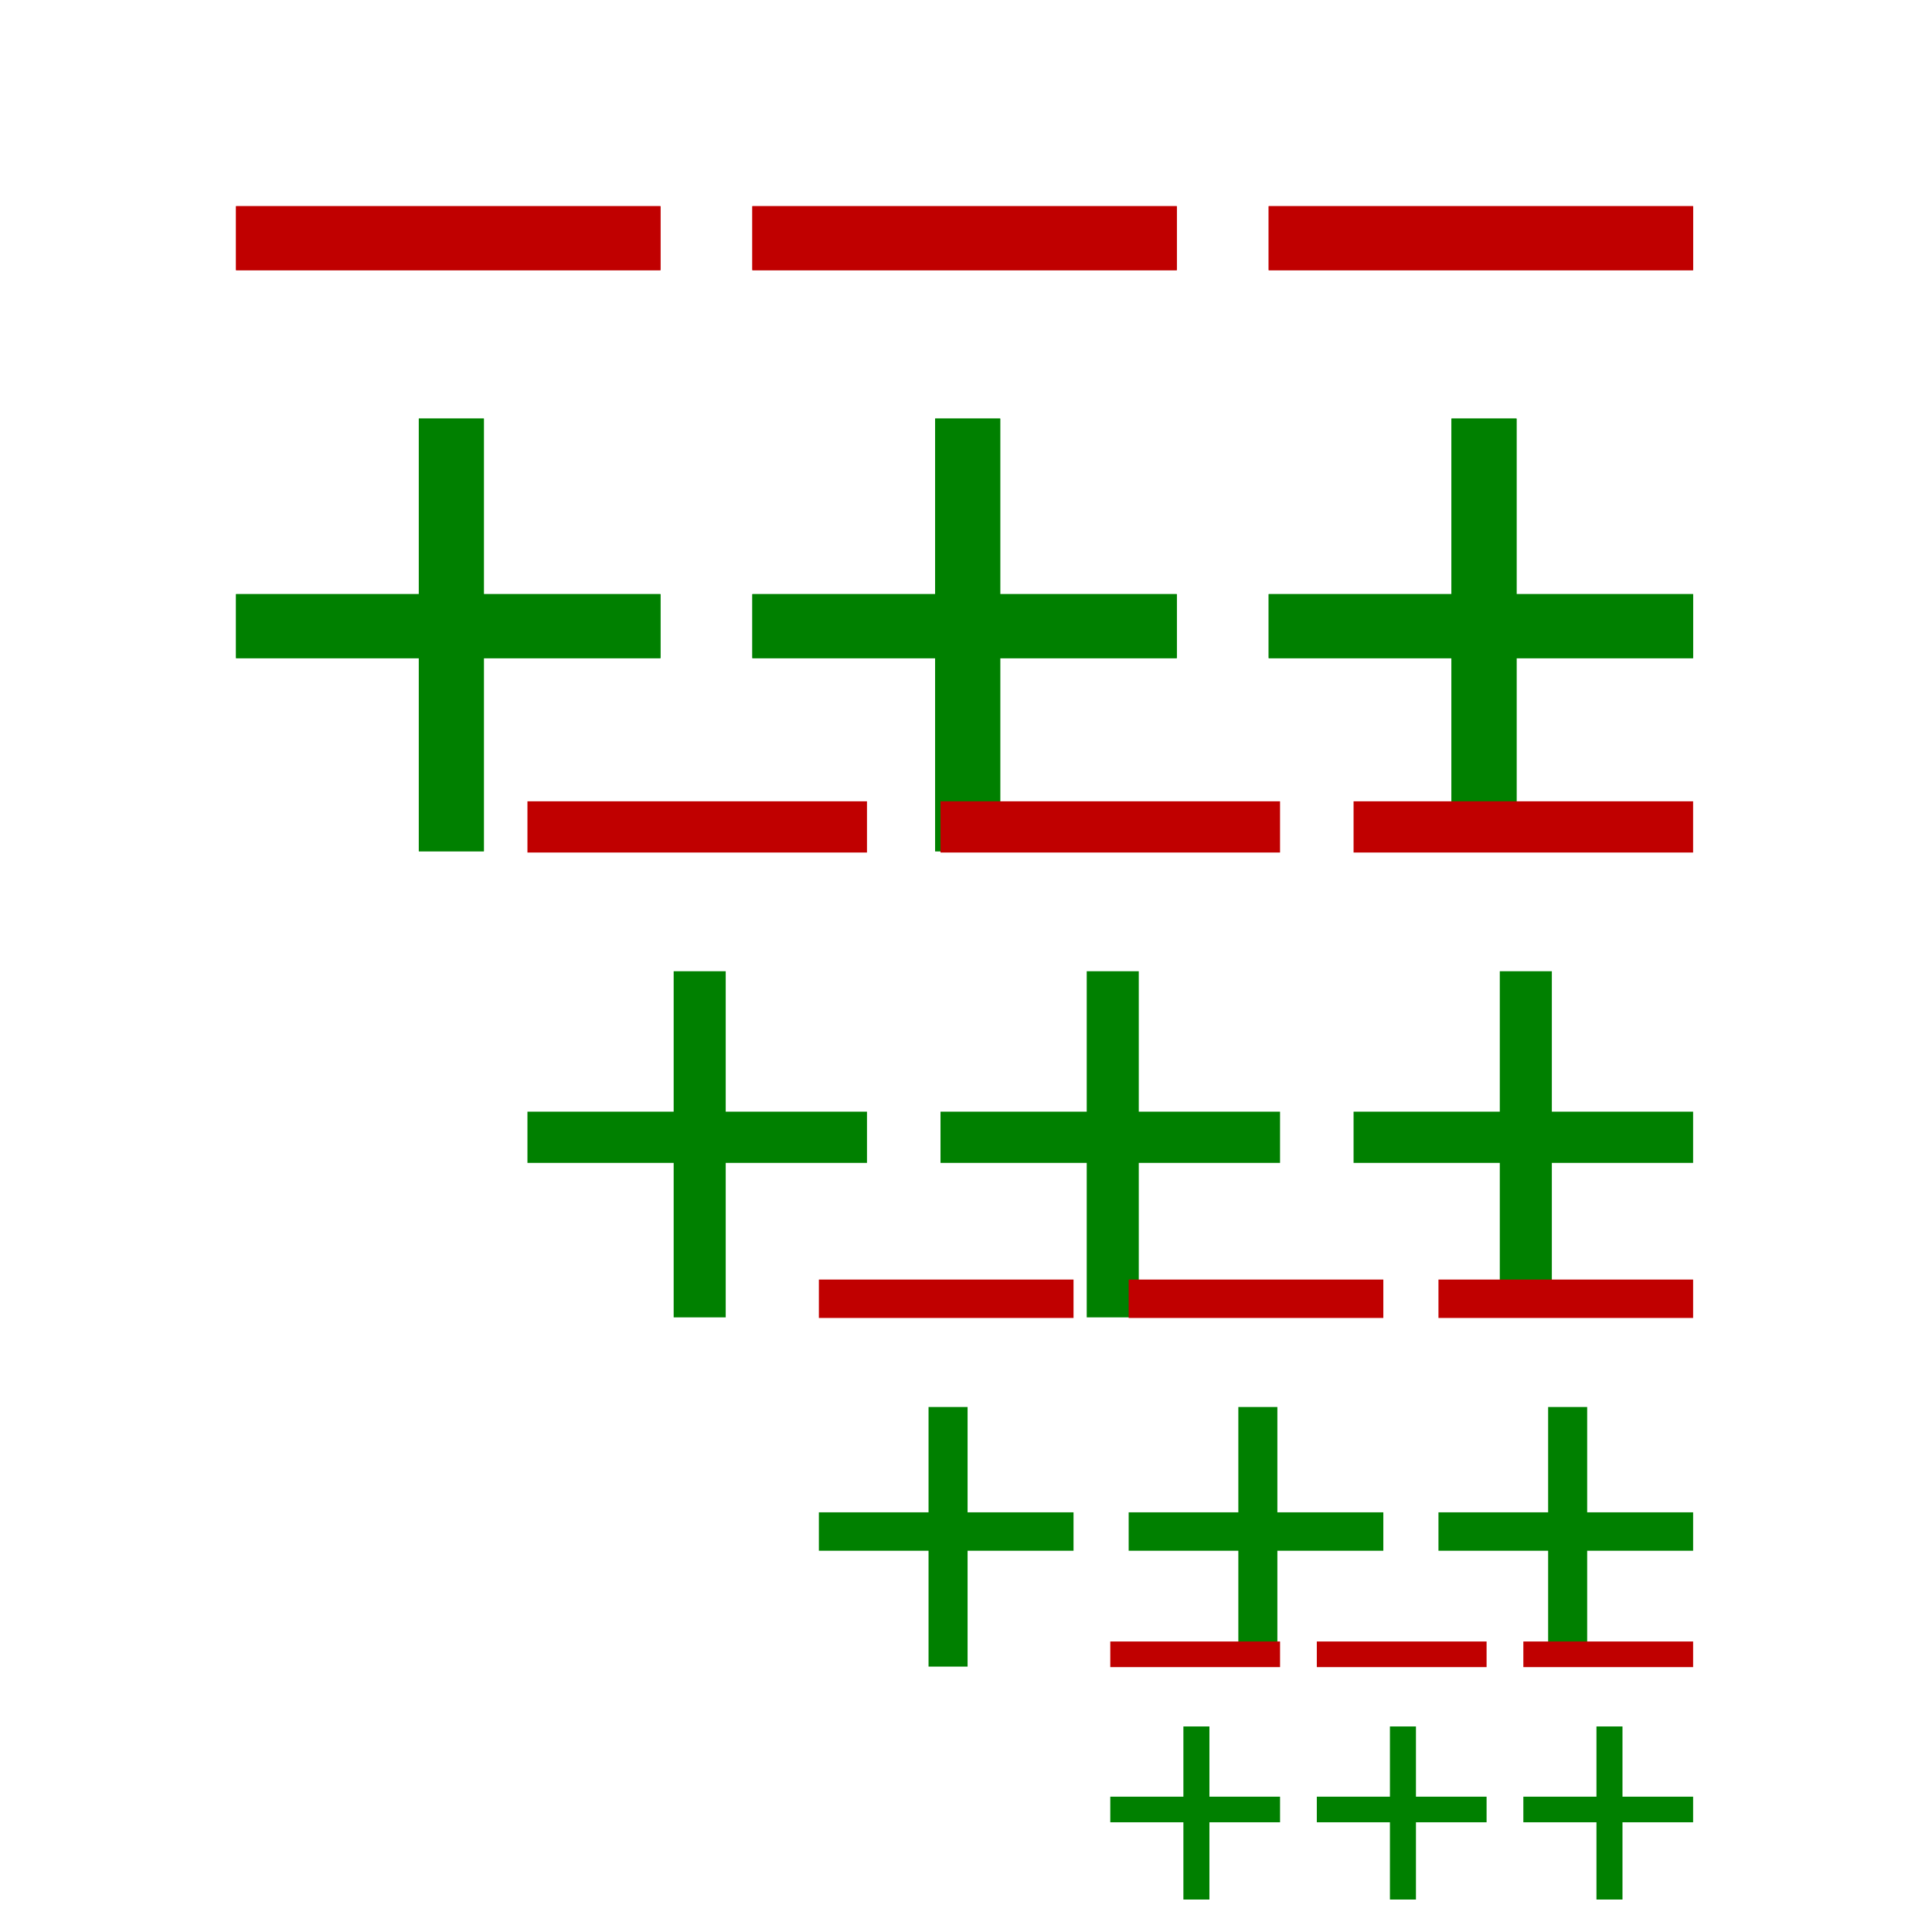
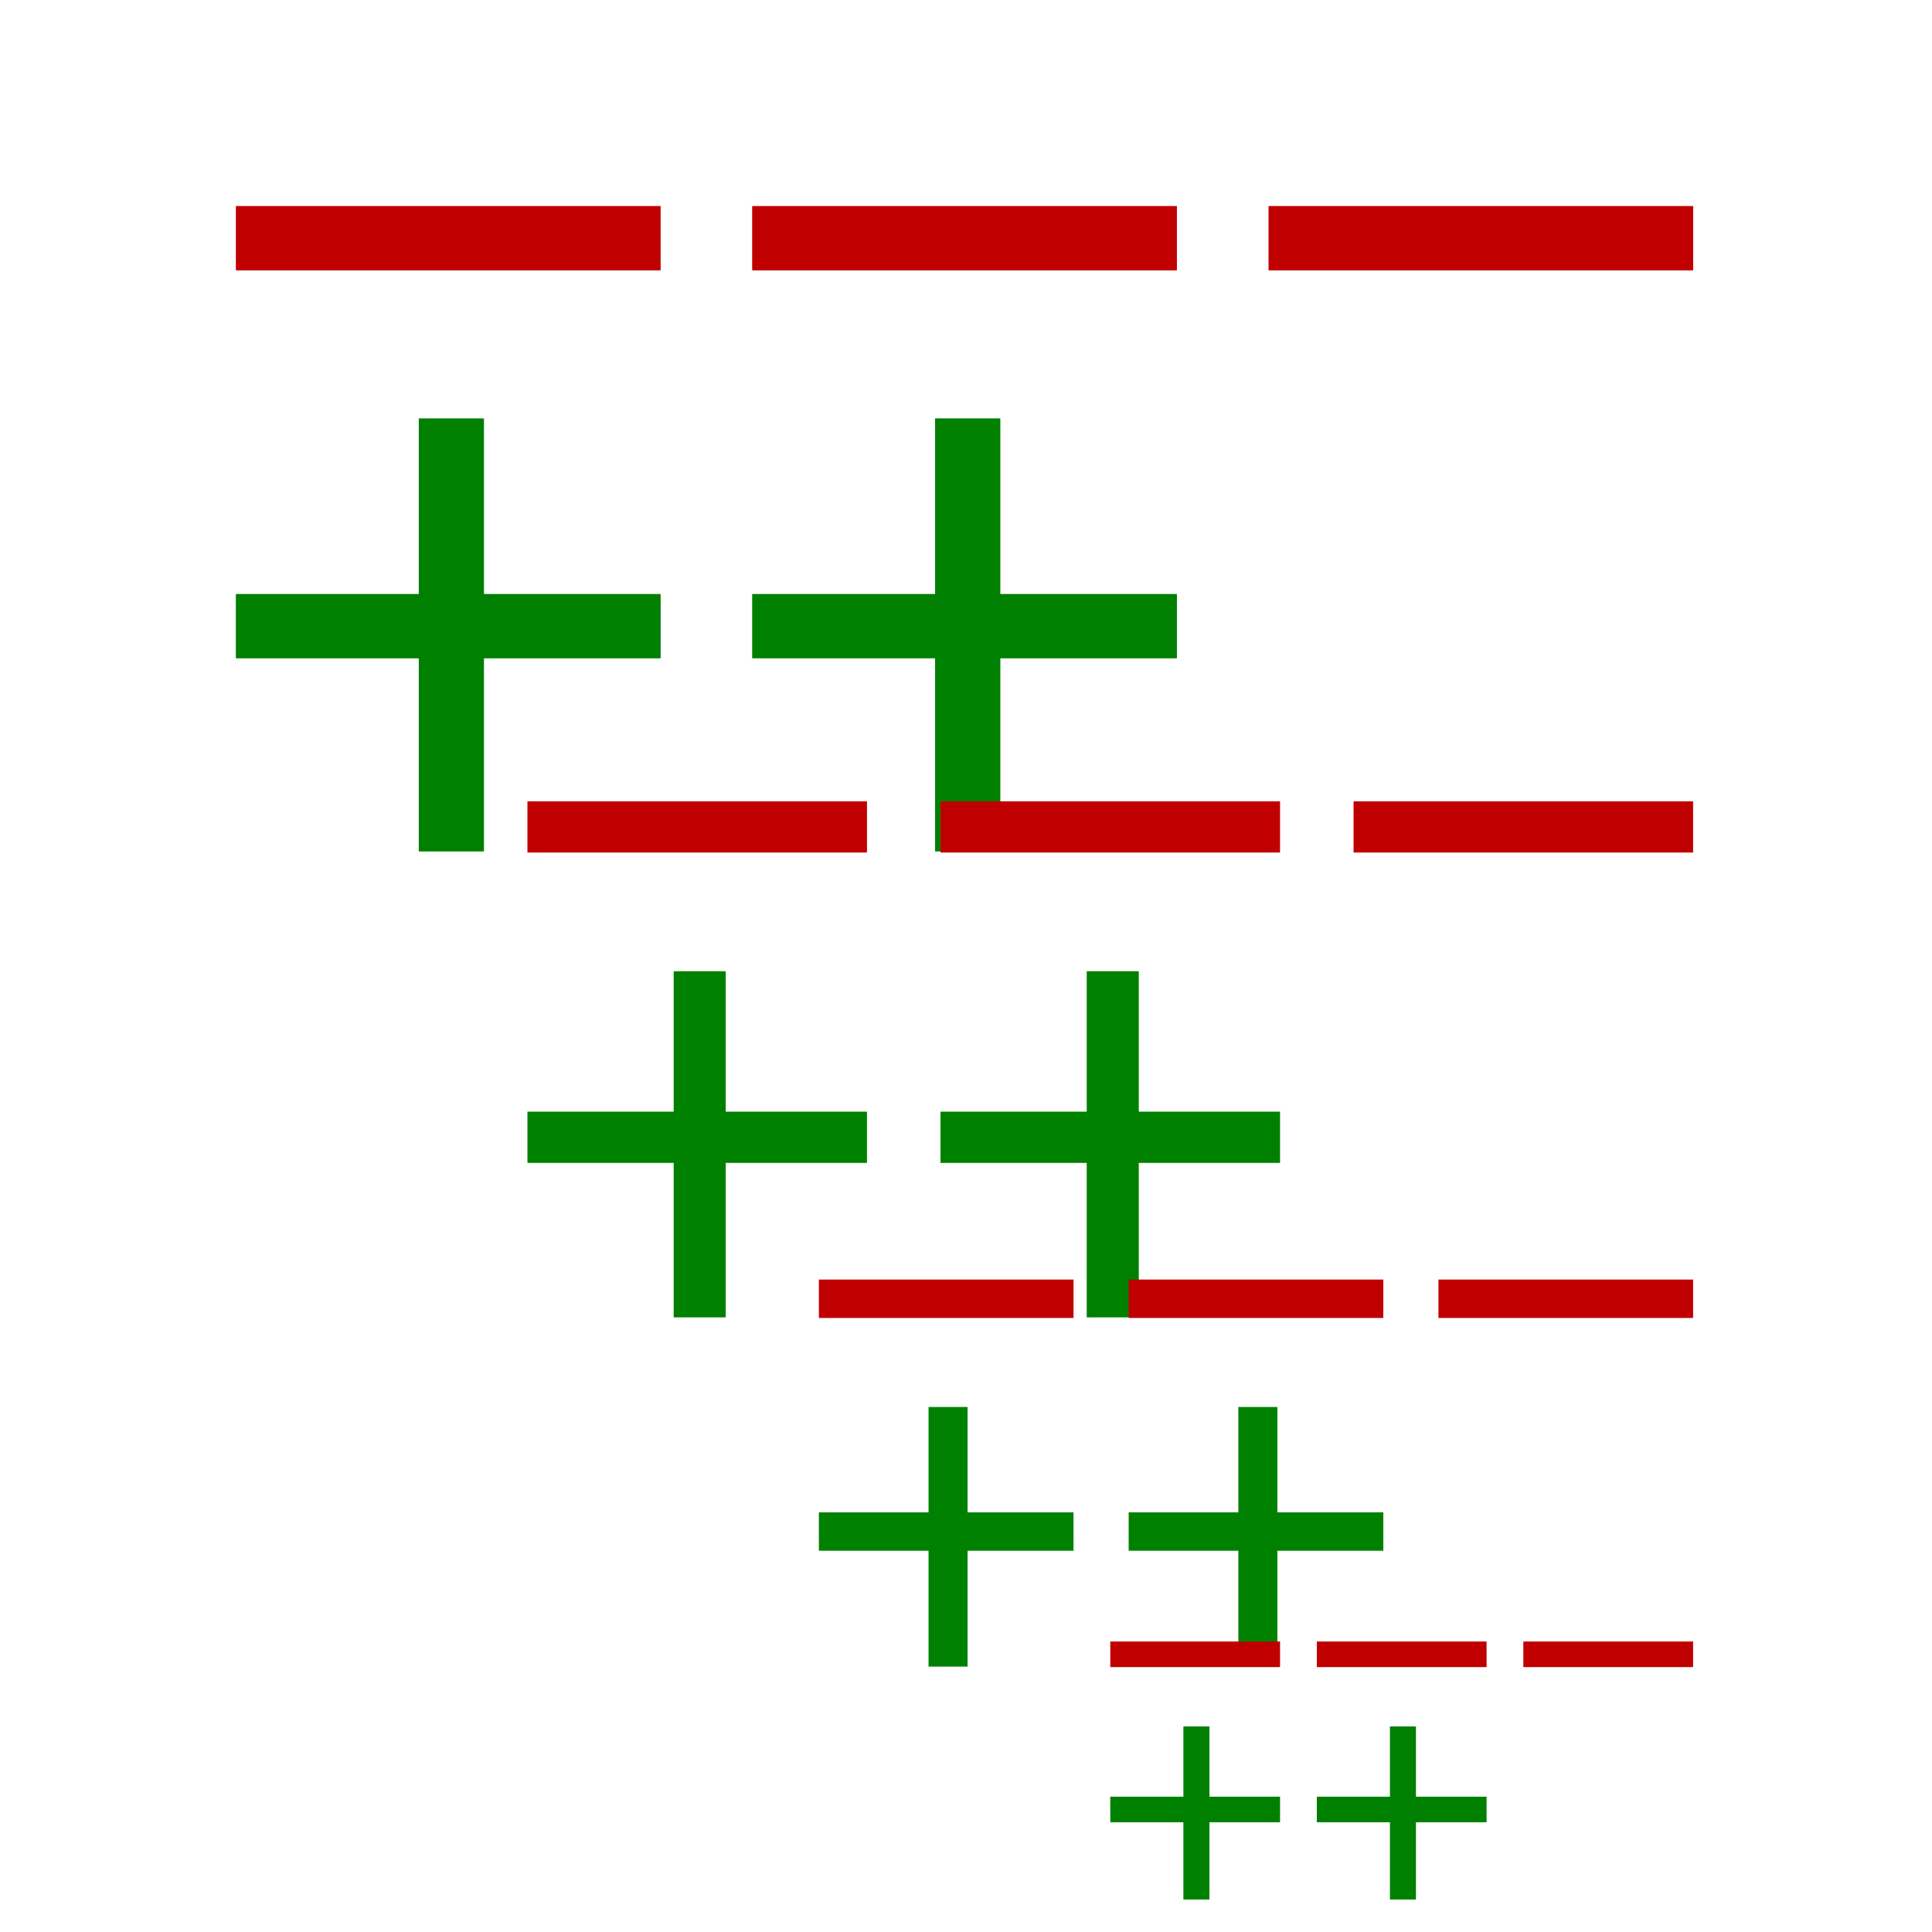
<svg xmlns="http://www.w3.org/2000/svg" xmlns:xlink="http://www.w3.org/1999/xlink" version="1.1" width="128" height="128" id="svg2">
  <defs id="defs4" />
  <g transform="matrix(1.069,0,0,1.069,-328.347,-503.551)" id="layer1">
    <g id="g5409">
      <g transform="translate(5.418,0)" id="g5386">
        <rect width="90.304" height="51" x="316.364" y="472.806" id="rect4667-3" style="fill:none;stroke:none" />
        <g id="text4673-8" style="font-size:64px;font-style:normal;font-variant:normal;font-weight:500;font-stretch:normal;text-align:start;line-height:125%;letter-spacing:0px;word-spacing:0px;writing-mode:lr-tb;text-anchor:start;fill:#008000;fill-opacity:1;stroke:none;font-family:Inconsolata;-inkscape-font-specification:Inconsolata Medium">
          <path d="m 316.364,483.826 0,3.968 26.304,0 0,-3.968" id="path5371" style="fill:#c00000;fill-opacity:1" />
          <path d="m 348.364,483.826 0,3.968 26.304,0 0,-3.968" id="path5373" style="fill:#c00000;fill-opacity:1" />
          <path d="m 380.364,483.826 0,3.968 26.304,0 0,-3.968" id="path5375" style="fill:#c00000;fill-opacity:1" />
        </g>
        <g id="text5366" style="font-size:64px;font-style:normal;font-variant:normal;font-weight:500;font-stretch:normal;text-align:start;line-height:125%;letter-spacing:0px;word-spacing:0px;writing-mode:lr-tb;text-anchor:start;fill:#008000;fill-opacity:1;stroke:none;font-family:Inconsolata;-inkscape-font-specification:Inconsolata Medium">
          <path d="m 327.692,496.99 0,10.88 -11.328,0 0,3.968 11.328,0 0,11.968 4.032,0 0,-11.968 10.944,0 0,-3.968 -10.944,0 0,-10.88 -4.032,0" id="path5378" />
          <path d="m 359.692,496.99 0,10.88 -11.328,0 0,3.968 11.328,0 0,11.968 4.032,0 0,-11.968 10.944,0 0,-3.968 -10.944,0 0,-10.88 -4.032,0" id="path5380" />
-           <path d="m 391.692,496.99 0,10.88 -11.328,0 0,3.968 11.328,0 0,11.968 4.032,0 0,-11.968 10.944,0 0,-3.968 -10.944,0 0,-10.88 -4.032,0" id="path5382" />
        </g>
      </g>
      <use id="use5399" x="0" y="0" width="744.094" height="1052.362" xlink:href="#g5386" />
      <use transform="matrix(0.8,0,0,0.8,82.417,133.65)" id="use5401" style="opacity:0.85" x="0" y="0" width="744.094" height="1052.362" xlink:href="#g5386" />
      <use transform="matrix(0.6,0,0,0.6,164.835,260.055)" id="use5403" style="opacity:0.7" x="0" y="0" width="744.094" height="1052.362" xlink:href="#g5386" />
      <use transform="matrix(0.4,0,0,0.4,247.252,379.252)" id="use5405" style="opacity:0.55" x="0" y="0" width="744.094" height="1052.362" xlink:href="#g5386" />
    </g>
  </g>
</svg>